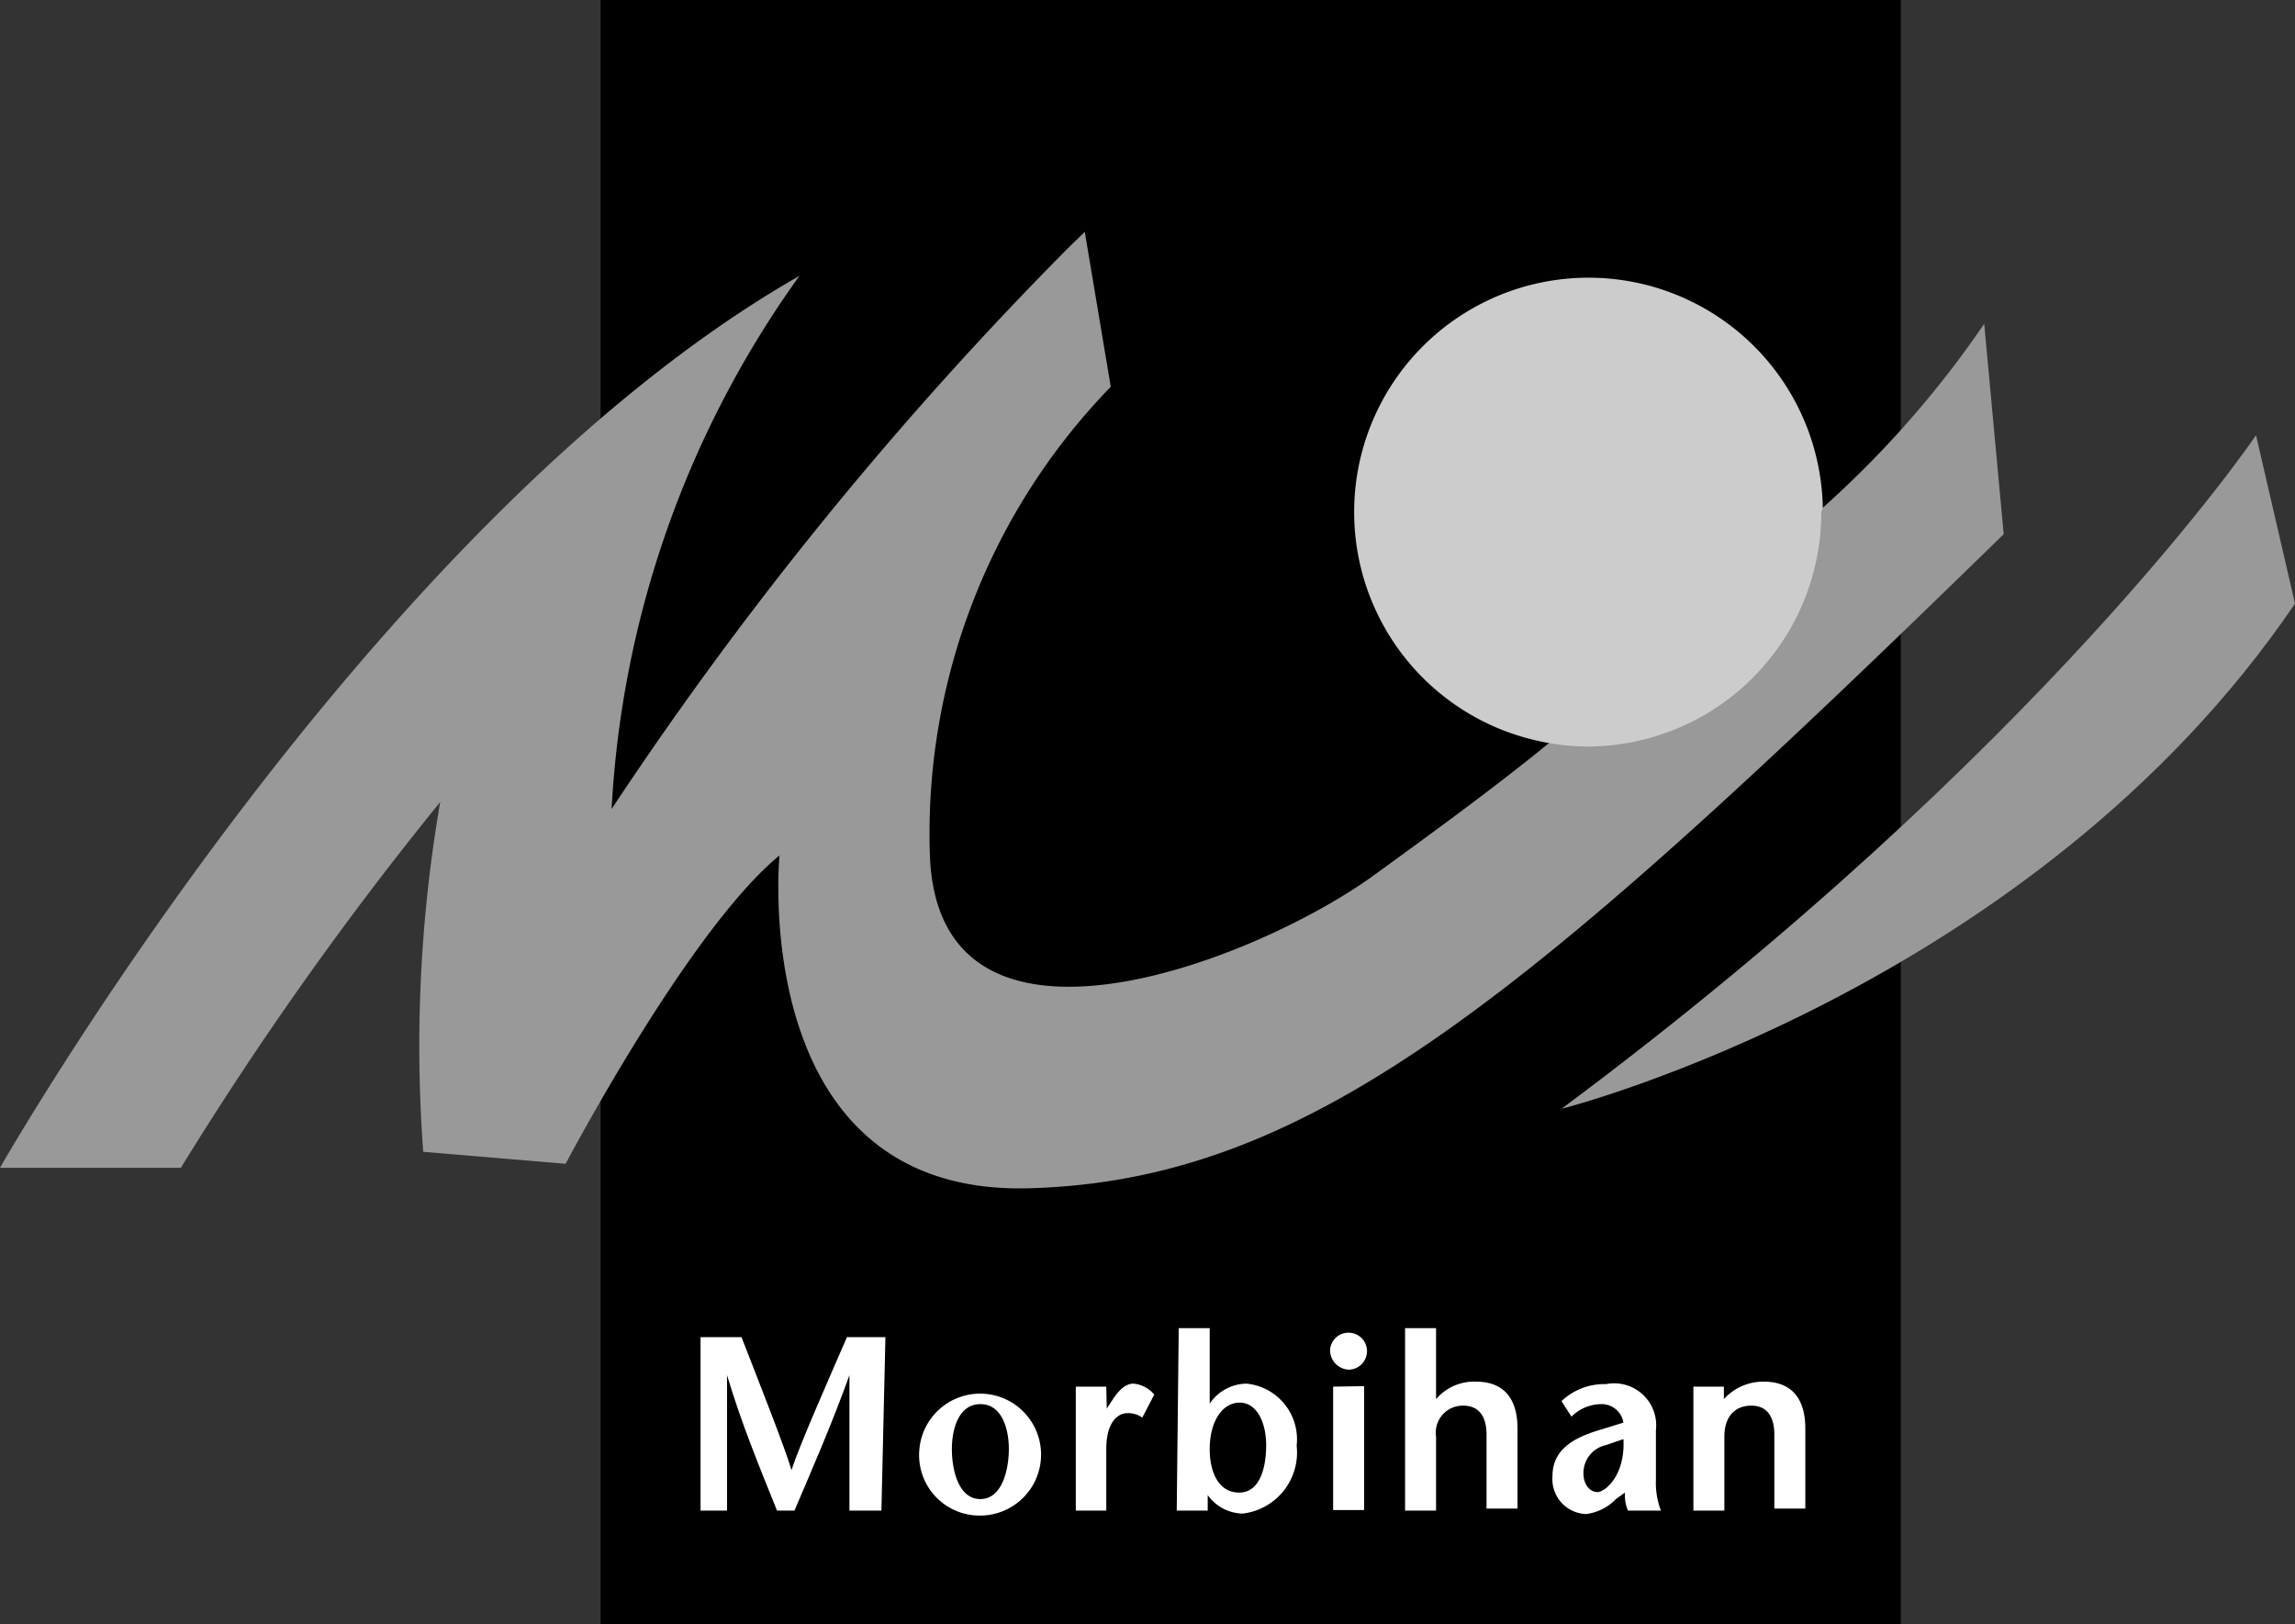
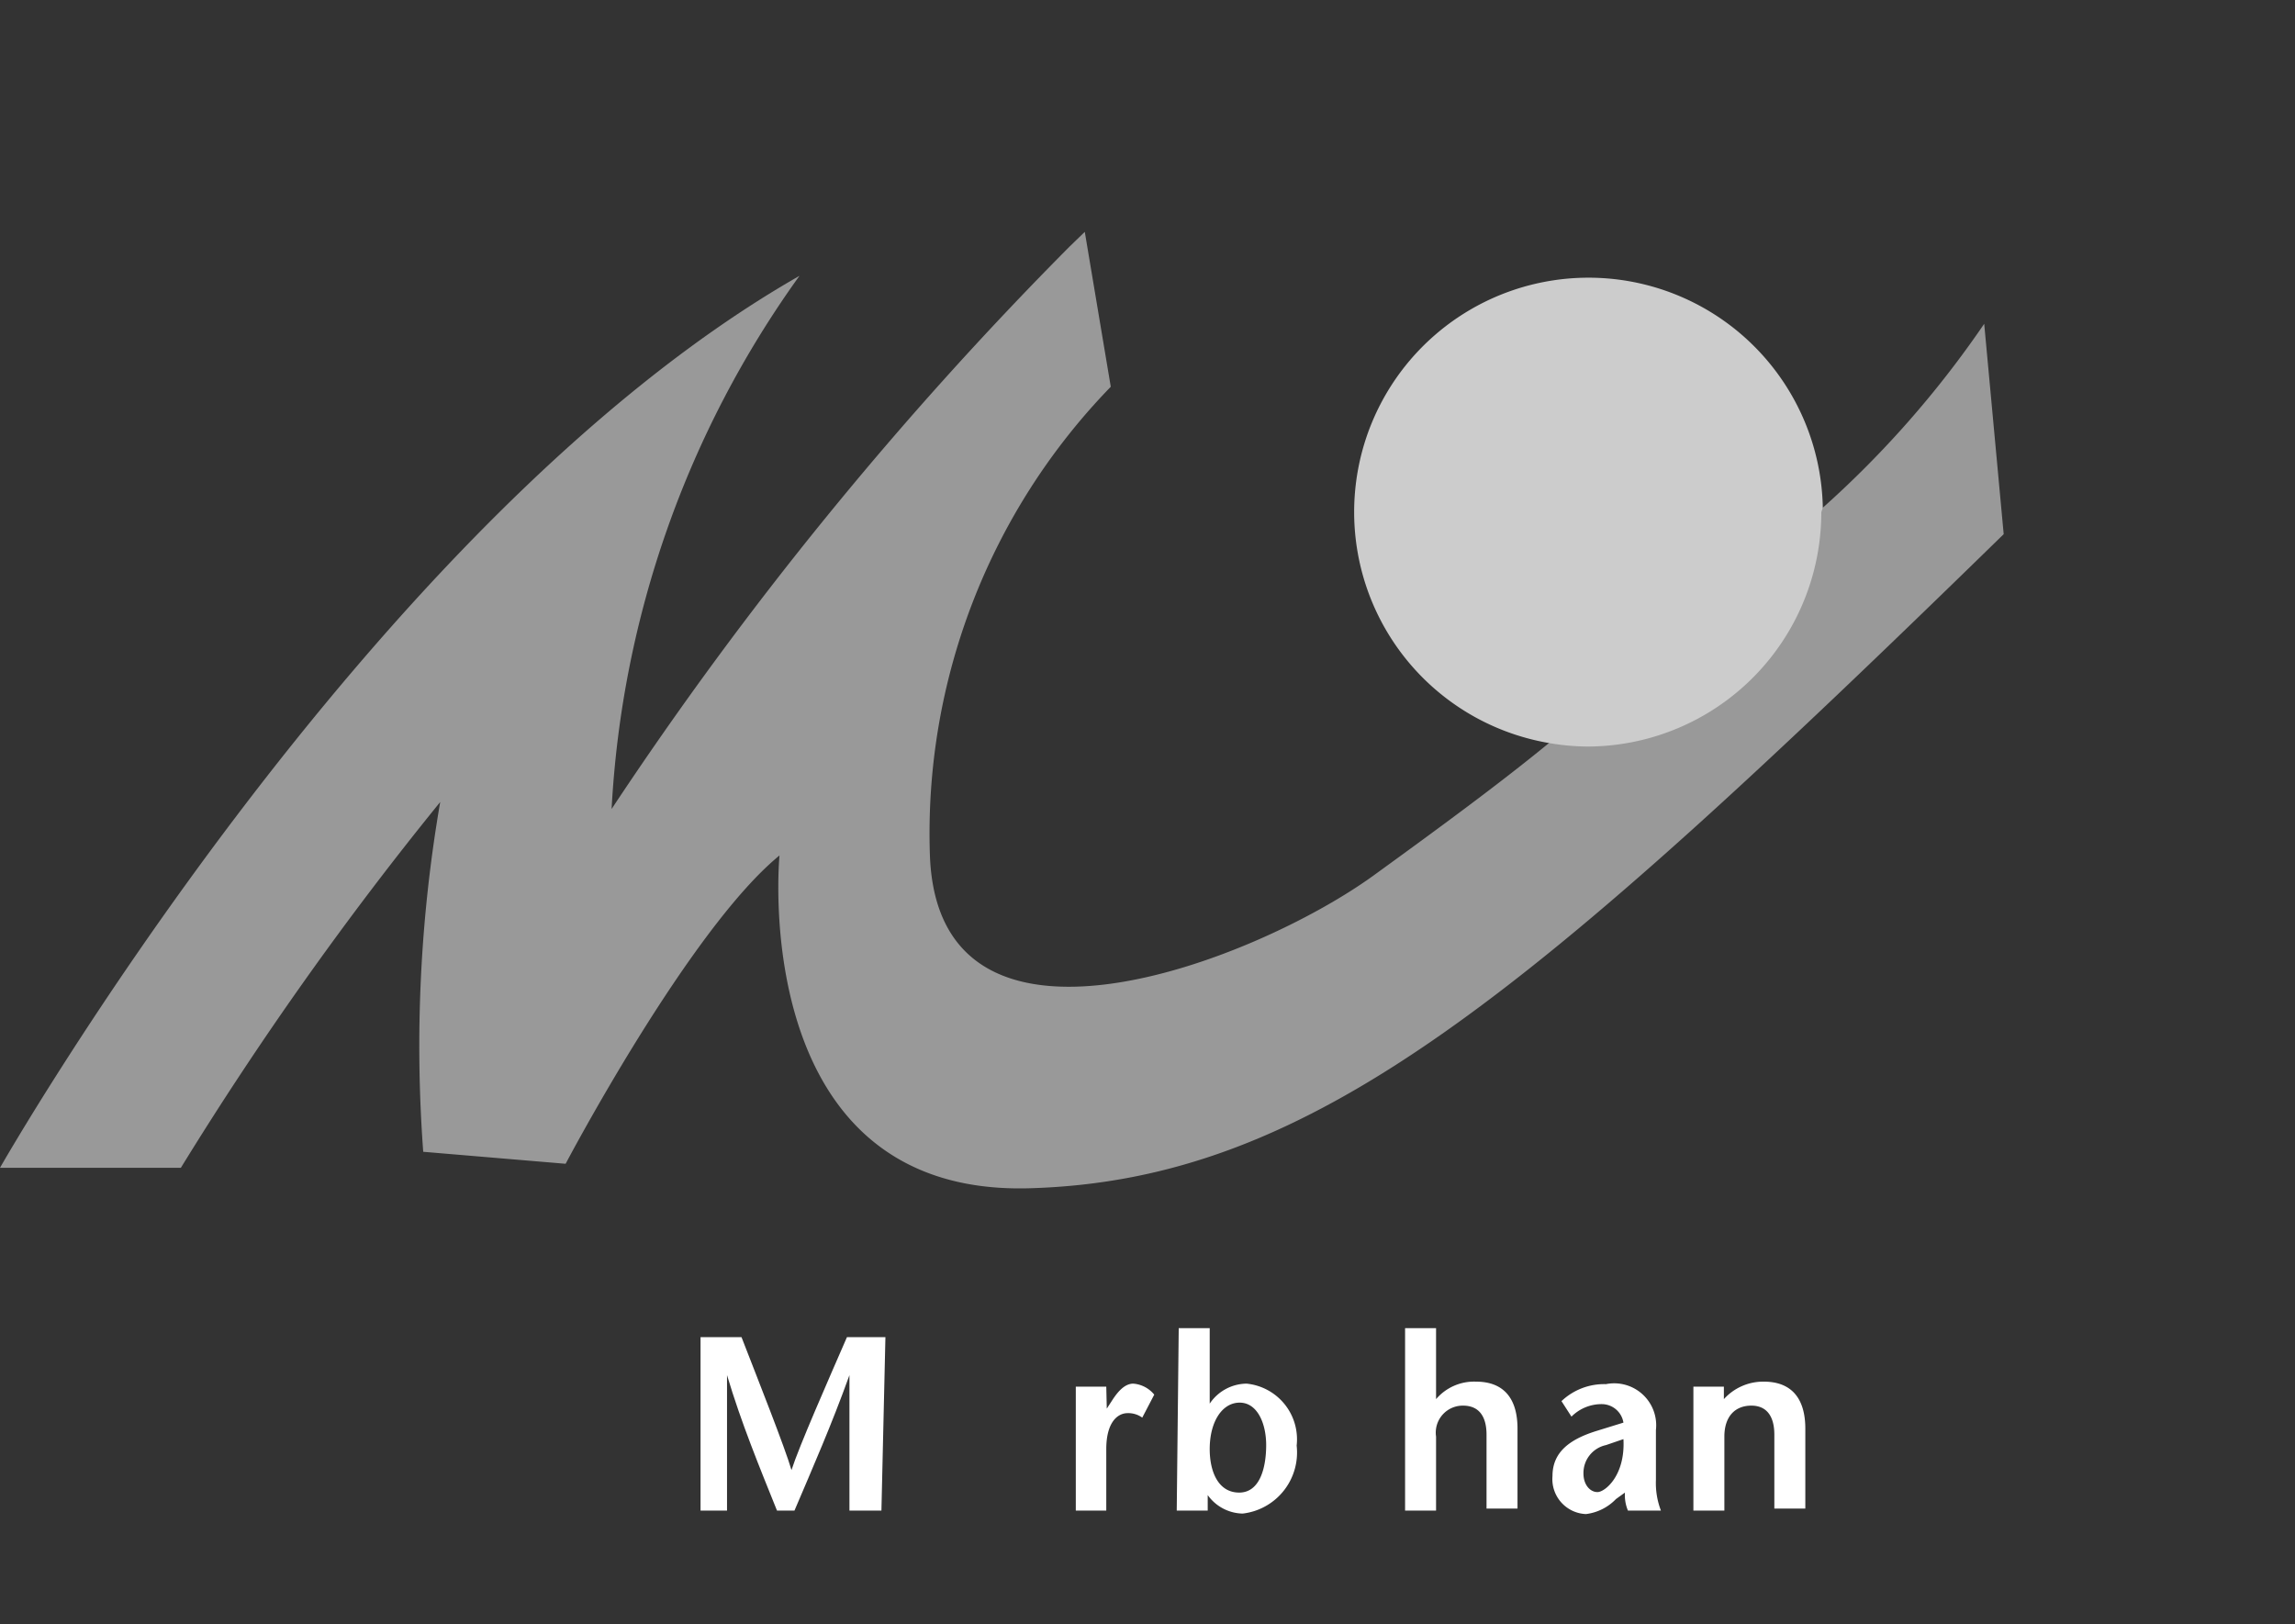
<svg xmlns="http://www.w3.org/2000/svg" viewBox="0 0 45.93 32.5">
  <rect x="0" y="0" width="45.93" height="32.5" fill="#333333" stroke="none" />
  <defs>
    <style>.cls-1{fill:#fff;}.cls-2{fill:#999;}.cls-3{fill:#ccc;}</style>
  </defs>
  <g id="Calque_2" data-name="Calque 2">
    <g id="Calque_1-2" data-name="Calque 1">
-       <rect x="12.02" width="26.02" height="32.5" />
      <path class="cls-1" d="M17.64,30.23H17V27.52h0c-.36,1-.73,1.84-1.1,2.71h-.35c-.35-.87-.71-1.74-1-2.71h0v2.71h-.53V26.76h.82c.33.85.87,2.21,1,2.66h0c.15-.47.74-1.81,1.11-2.66h.77Z" />
-       <path class="cls-1" d="M18.4,29a1.22,1.22,0,1,1,1.22,1.33A1.21,1.21,0,0,1,18.4,29Zm1.79,0c0-.41-.14-.9-.57-.9s-.57.49-.57.9.13,1,.57,1S20.19,29.4,20.19,29Z" />
      <path class="cls-1" d="M22.15,28.19h0l.13-.2c.07-.1.21-.3.4-.3a.6.6,0,0,1,.42.22l-.24.46a.48.48,0,0,0-.29-.09c-.21,0-.43.19-.43.72v1.23h-.61V27.75h.61Z" />
      <path class="cls-1" d="M23.59,26.58h.62v1.51h0a.9.9,0,0,1,.74-.4,1.12,1.12,0,0,1,1,1.24,1.23,1.23,0,0,1-1.08,1.36.88.88,0,0,1-.7-.37v.31h-.62ZM24.21,29c0,.45.17.87.59.87s.54-.51.54-.95-.18-.85-.53-.85S24.21,28.45,24.21,29Z" />
-       <path class="cls-1" d="M26.62,27a.37.37,0,1,1,.37.41A.39.39,0,0,1,26.62,27Zm.68.74v2.48h-.62V27.75Z" />
      <path class="cls-1" d="M28.74,28a1,1,0,0,1,.8-.35c.54,0,.83.32.83.94v1.6h-.62V28.71c0-.35-.14-.58-.47-.58a.54.54,0,0,0-.54.62v1.48h-.62V26.58h.62Z" />
      <path class="cls-1" d="M32.34,30a1,1,0,0,1-.6.3.7.7,0,0,1-.67-.76c0-.47.33-.73.87-.9l.55-.17a.44.44,0,0,0-.43-.37.85.85,0,0,0-.61.25l-.2-.31a1.24,1.24,0,0,1,.89-.34.84.84,0,0,1,1,.92v1a1.54,1.54,0,0,0,.1.61h-.66a.8.8,0,0,1-.06-.36Zm-.2-1.08a.57.57,0,0,0-.45.57c0,.22.13.37.28.37s.56-.33.52-1.06Z" />
      <path class="cls-1" d="M34.5,28a1.06,1.06,0,0,1,.8-.35c.54,0,.83.32.83.94v1.6h-.62V28.71c0-.35-.14-.58-.46-.58s-.54.21-.54.62v1.48h-.62V27.75h.61Z" />
-       <path class="cls-2" d="M45.15,8.71S40.91,15,31.25,22.19c0,0,9.43-2.38,14.68-10.11Z" />
      <path class="cls-2" d="M39.71,6.48a20.14,20.14,0,0,1-3.23,3.68A66,66,0,0,1,31,14.87c-1,.82-2.2,1.7-3.51,2.65-2.39,1.73-8.72,4.19-8.88-.41a12.83,12.83,0,0,1,3.62-9.37l-.52-3.1-.31.3a73.63,73.63,0,0,0-9.16,11.25A20.1,20.1,0,0,1,16,5.52C7.36,10.45,0,23.37,0,23.37H3.62a68.59,68.59,0,0,1,5.19-7.32,28.67,28.67,0,0,0-.34,7l2.85.24s2.47-4.69,4.28-6.17c0,0-.66,6.82,5,6.66S30.56,20,40.1,10.69Z" />
      <path class="cls-3" d="M36.48,10.16A4.69,4.69,0,1,0,31,14.87a4.77,4.77,0,0,0,.76.07,4.69,4.69,0,0,0,4.69-4.69Z" />
    </g>
  </g>
</svg>